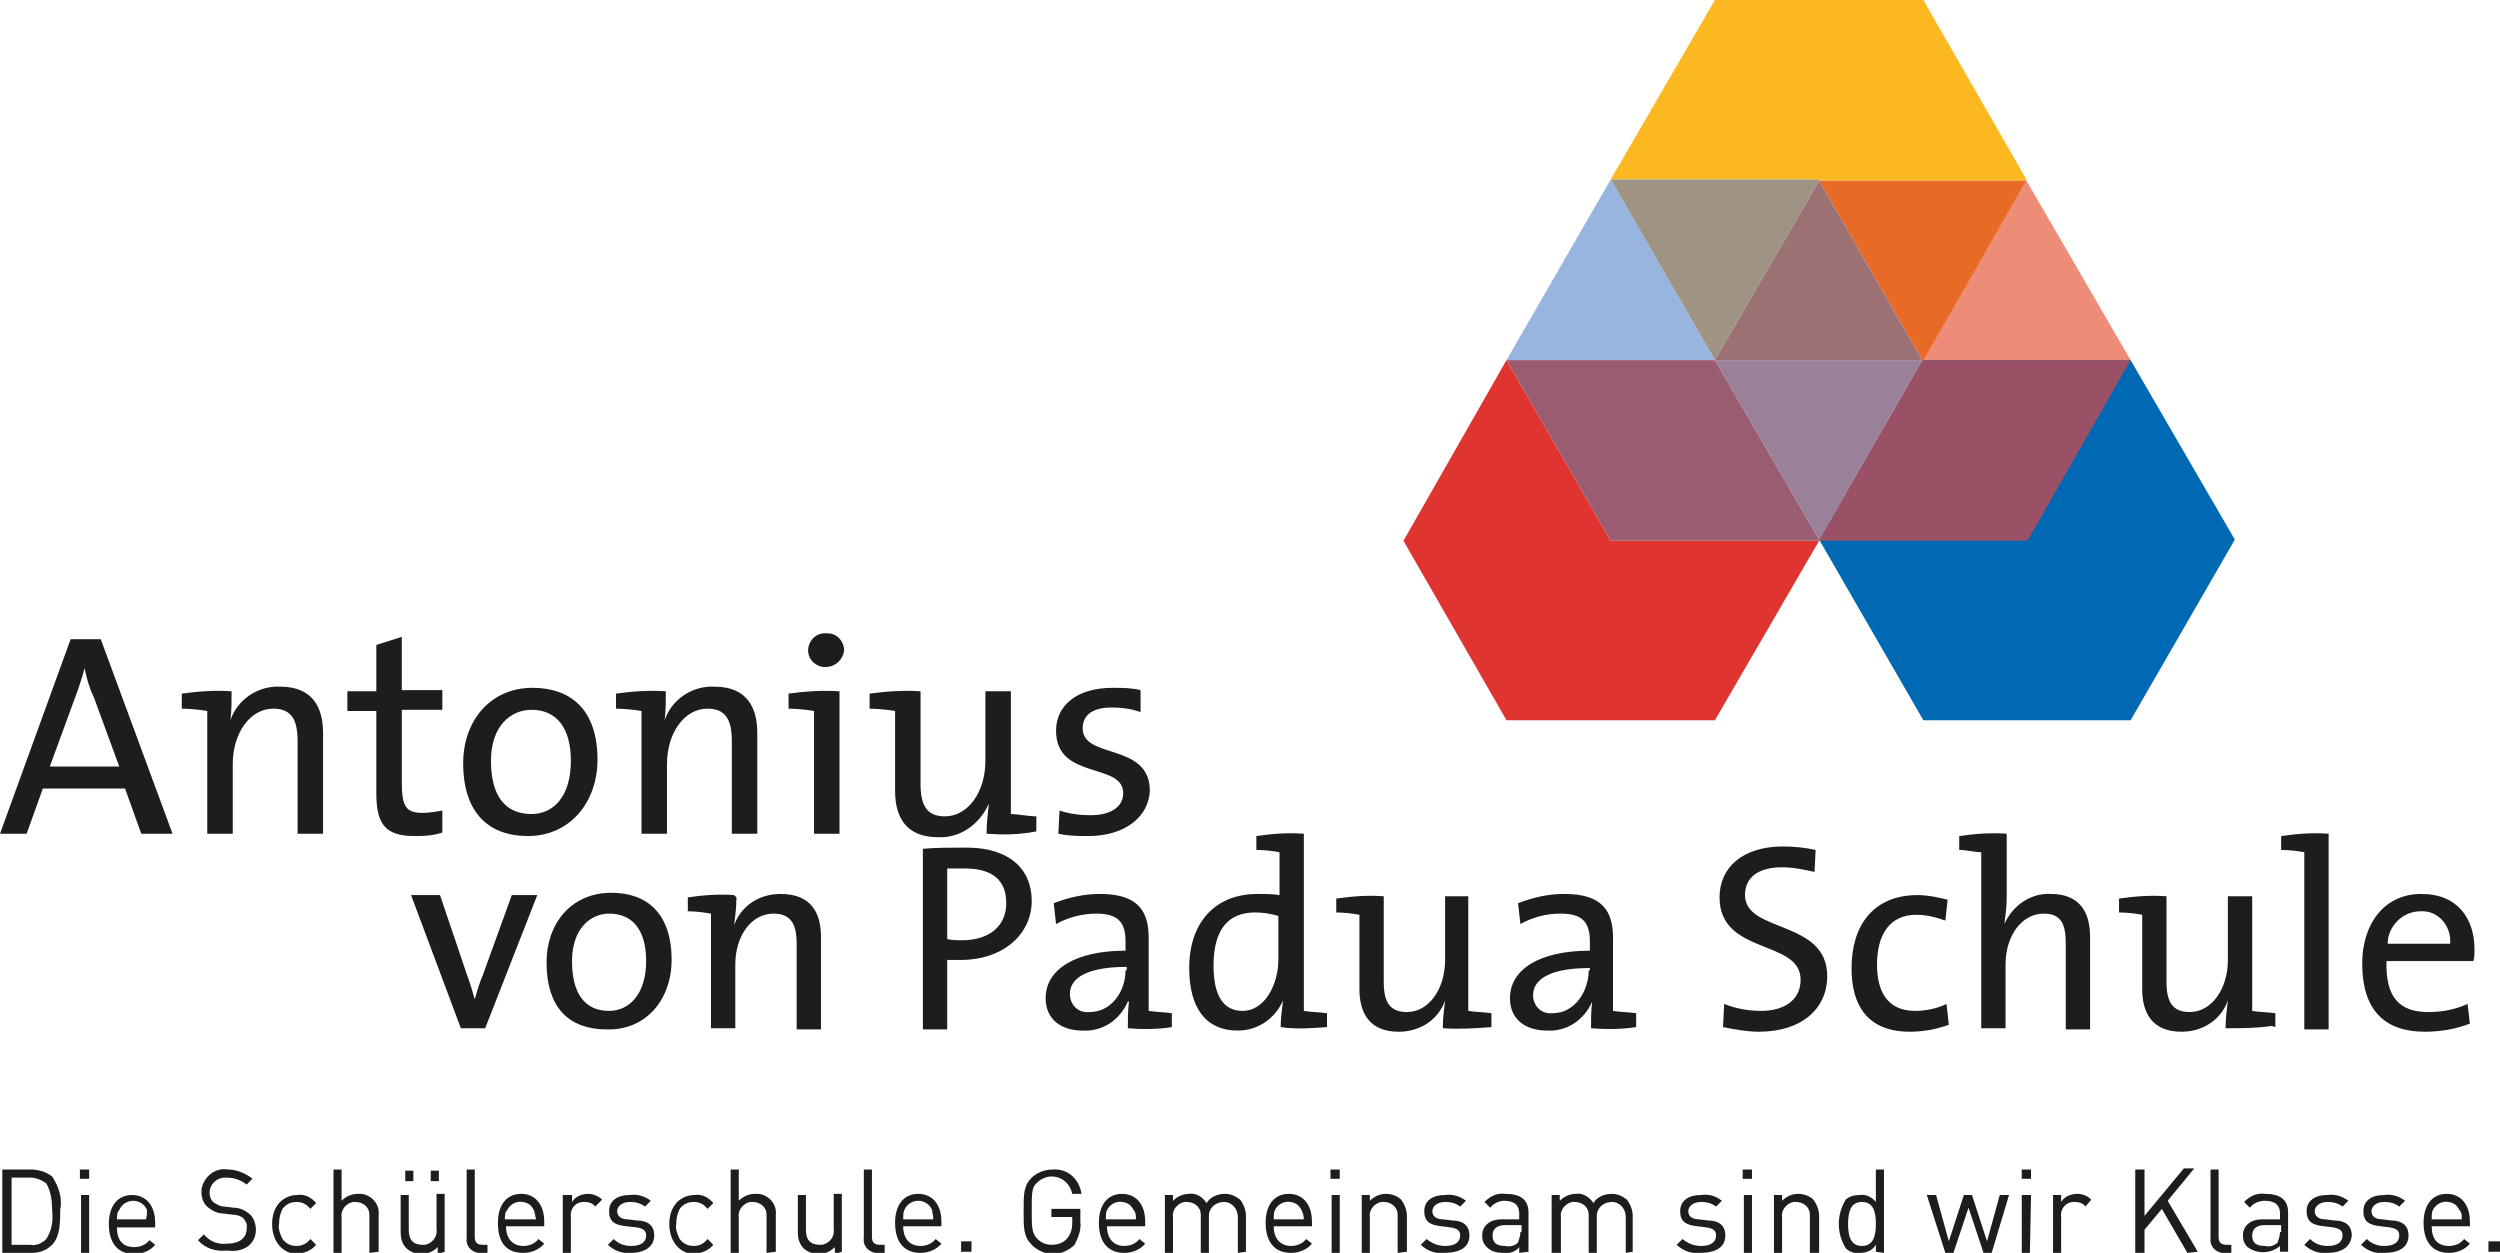
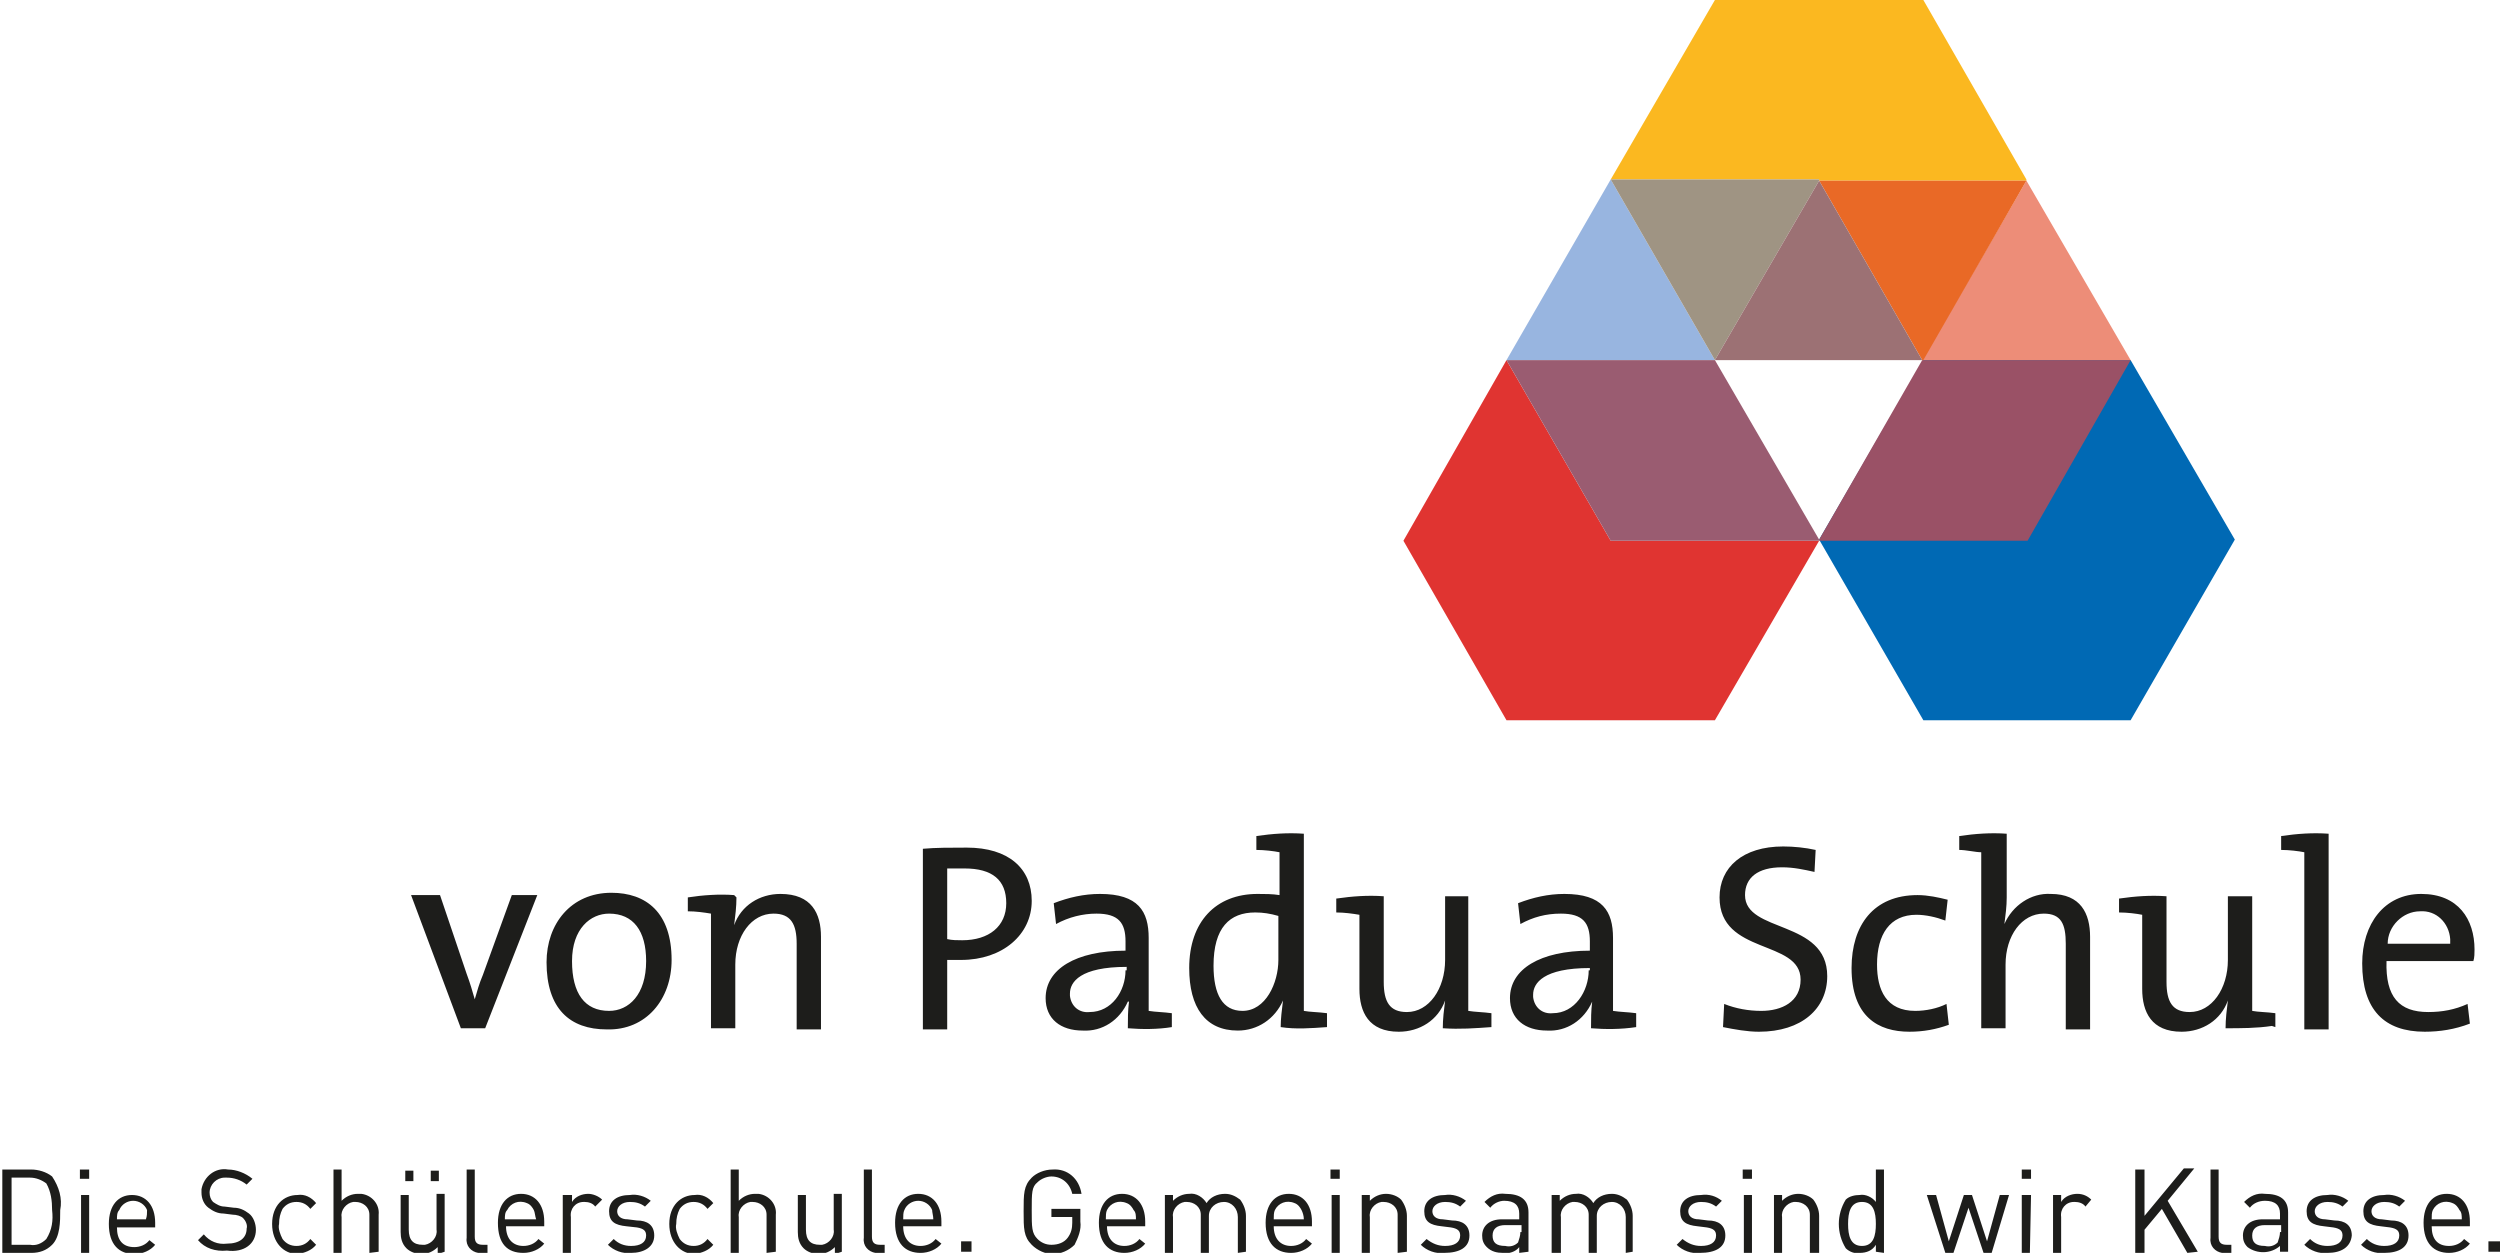
<svg xmlns="http://www.w3.org/2000/svg" version="1.1" id="Ebene_1" x="0px" y="0px" viewBox="0 0 215.9 108.2" style="enable-background:new 0 0 215.9 108.2;" xml:space="preserve">
  <style type="text/css">
	.st0{fill:#1D1D1B;}
	.st1{fill:#E03431;}
	.st2{fill:#0069B4;}
	.st3{fill:#FBB820;}
	.st4{fill:#ED8D78;}
	.st5{fill:#9A5166;}
	.st6{fill:#E96926;}
	.st7{fill:#E16328;}
	.st8{fill:#98B5E0;}
	.st9{fill:#9A5C71;}
	.st10{fill:#9F9483;}
	.st11{fill:#9B8099;}
	.st12{fill:#9C7174;}
</style>
  <title>Zeichenfläche 1</title>
-   <path class="st0" d="M215.9,107.2h-1v0.9h1V107.2z M212.6,105.3H210c0-0.3,0-0.6,0.1-0.8c0.3-0.6,1-0.9,1.7-0.6  c0.3,0.1,0.5,0.4,0.6,0.6C212.6,104.7,212.6,105,212.6,105.3 M213.3,105.8v-0.3c0-1.5-0.8-2.4-2-2.4s-2,0.9-2,2.5  c0,1.8,0.9,2.6,2.2,2.6c0.7,0,1.4-0.3,1.8-0.8l-0.5-0.4c-0.3,0.4-0.8,0.6-1.3,0.6c-1,0-1.5-0.6-1.5-1.7H213.3z M208,106.7  c0-0.9-0.6-1.3-1.5-1.3l-0.8-0.1c-0.6,0-0.9-0.3-0.9-0.7s0.4-0.8,1.1-0.8c0.5,0,0.9,0.1,1.3,0.4l0.5-0.5c-0.5-0.4-1.2-0.6-1.8-0.5  c-1.1,0-1.8,0.5-1.8,1.4s0.5,1.2,1.5,1.3l0.8,0.1c0.6,0.1,0.8,0.3,0.8,0.7c0,0.6-0.5,0.9-1.3,0.9c-0.6,0-1.1-0.2-1.5-0.6l-0.5,0.5  c0.5,0.5,1.3,0.8,2,0.7C207.2,108.2,208,107.7,208,106.7L208,106.7z M203.1,106.7c0-0.9-0.6-1.3-1.5-1.3l-0.8-0.1  c-0.6,0-0.9-0.3-0.9-0.7s0.4-0.8,1.1-0.8c0.5,0,0.9,0.1,1.3,0.4l0.5-0.5c-0.5-0.4-1.2-0.6-1.8-0.5c-1.1,0-1.8,0.5-1.8,1.4  s0.5,1.2,1.5,1.3l0.8,0.1c0.6,0.1,0.8,0.3,0.8,0.7c0,0.6-0.5,0.9-1.3,0.9c-0.6,0-1.1-0.2-1.5-0.6l-0.5,0.5c0.5,0.5,1.3,0.8,2,0.7  C202.2,108.2,203,107.7,203.1,106.7L203.1,106.7z M196.9,106.4c0,0.3-0.1,0.6-0.2,0.9c-0.3,0.3-0.7,0.4-1.1,0.3  c-0.8,0-1.1-0.3-1.1-0.9s0.4-0.9,1.1-0.9h1.4V106.4z M197.6,108.1v-3.4c0-1.1-0.7-1.6-2-1.6c-0.7-0.1-1.3,0.2-1.8,0.7l0.5,0.5  c0.3-0.4,0.8-0.6,1.3-0.6c0.9,0,1.3,0.4,1.3,1.1v0.5h-1.5c-1.1,0-1.7,0.6-1.7,1.4c0,0.4,0.1,0.7,0.4,1c0.8,0.6,2,0.6,2.8-0.1v0.5  L197.6,108.1z M192.7,108.1v-0.6h-0.4c-0.5,0-0.7-0.2-0.7-0.7V101h-0.7v5.9c-0.1,0.7,0.4,1.2,1,1.3c0.1,0,0.1,0,0.2,0H192.7z   M189.8,108.1l-2.6-4.4l2.3-2.8h-0.9l-3.4,4.1V101h-0.8v7.2h0.8v-2l1.5-1.8l2.2,3.8L189.8,108.1z M180.6,103.6  c-0.3-0.3-0.7-0.5-1.2-0.5c-0.5,0-1.1,0.2-1.4,0.7v-0.6h-0.7v5h0.7v-3.1c-0.1-0.7,0.4-1.3,1.1-1.3c0,0,0.1,0,0.1,0  c0.3,0,0.7,0.1,0.9,0.4L180.6,103.6z M175.4,101h-0.8v0.8h0.8L175.4,101z M175.4,103.2h-0.8v5h0.7L175.4,103.2z M173.5,103.2h-0.8  l-1.1,4l-1.3-4h-0.7l-1.3,4l-1.1-4h-0.8l1.6,5h0.7l1.3-3.9l1.3,3.9h0.7L173.5,103.2z M162,105.7c0,1-0.2,1.9-1.2,1.9  s-1.2-0.9-1.2-1.9s0.2-1.9,1.2-1.9S162,104.7,162,105.7 M162.7,108.2V101H162v2.8c-0.3-0.4-0.9-0.7-1.4-0.6c-0.4,0-0.9,0.1-1.2,0.4  c-0.8,1.3-0.8,2.9,0,4.2c0.3,0.3,0.8,0.5,1.2,0.4c0.6,0,1.1-0.2,1.4-0.7v0.6L162.7,108.2z M157.1,108.2V105c0-0.5-0.2-1-0.5-1.4  c-0.3-0.3-0.8-0.5-1.3-0.5c-0.5,0-1,0.2-1.4,0.6v-0.5h-0.7v5h0.7v-3.1c-0.1-0.6,0.4-1.2,1-1.3c0.1,0,0.1,0,0.2,0  c0.6,0,1.2,0.4,1.2,1.1c0,0.1,0,0.2,0,0.2v3.1L157.1,108.2z M151.3,101h-0.8v0.8h0.8V101z M151.3,103.2h-0.7v5h0.7L151.3,103.2z   M149,106.7c0-0.9-0.6-1.3-1.5-1.3l-0.8-0.1c-0.6,0-0.9-0.3-0.9-0.7s0.4-0.8,1.1-0.8c0.5,0,0.9,0.1,1.3,0.4l0.5-0.5  c-0.5-0.4-1.1-0.6-1.8-0.5c-1.1,0-1.8,0.5-1.8,1.4s0.5,1.2,1.5,1.3l0.8,0.1c0.6,0.1,0.8,0.3,0.8,0.7c0,0.6-0.5,0.9-1.3,0.9  c-0.6,0-1.1-0.2-1.6-0.6l-0.5,0.5c0.5,0.5,1.3,0.8,2,0.7C148.2,108.2,149,107.7,149,106.7z M141,108.1V105c0-0.5-0.2-1-0.5-1.4  c-0.4-0.3-0.8-0.5-1.3-0.5c-0.7,0-1.3,0.3-1.6,0.8c-0.3-0.5-0.9-0.9-1.5-0.8c-0.5,0-1,0.2-1.4,0.6v-0.5h-0.7v5h0.8v-3.1  c-0.1-0.6,0.4-1.2,1-1.3c0.1,0,0.2,0,0.2,0c0.6,0,1.2,0.4,1.2,1.1c0,0.1,0,0.2,0,0.2v3.1h0.7V105c0-0.7,0.6-1.2,1.3-1.2  s1.2,0.6,1.2,1.3v3.1L141,108.1z M131.3,106.4c0,0.3-0.1,0.6-0.2,0.9c-0.3,0.3-0.7,0.4-1.1,0.3c-0.8,0-1.1-0.3-1.1-0.9  s0.4-0.9,1.1-0.9h1.4V106.4z M132,108.1v-3.4c0-1.1-0.7-1.6-2-1.6c-0.7-0.1-1.3,0.2-1.8,0.7l0.5,0.5c0.3-0.4,0.8-0.6,1.2-0.6  c0.9,0,1.3,0.4,1.3,1.1v0.5h-1.5c-1.1,0-1.7,0.6-1.7,1.4c0,0.4,0.1,0.7,0.4,1c0.4,0.4,0.9,0.5,1.4,0.5c0.5,0.1,1.1-0.1,1.4-0.5v0.5  L132,108.1z M126.9,106.7c0-0.9-0.6-1.3-1.5-1.3l-0.8-0.1c-0.6,0-0.9-0.3-0.9-0.7s0.4-0.8,1.1-0.8c0.5,0,0.9,0.1,1.3,0.4l0.5-0.5  c-0.5-0.4-1.2-0.6-1.8-0.5c-1.1,0-1.8,0.5-1.8,1.4s0.5,1.2,1.5,1.3l0.8,0.1c0.6,0.1,0.8,0.3,0.8,0.7c0,0.6-0.5,0.9-1.3,0.9  c-0.6,0-1.1-0.2-1.6-0.6l-0.5,0.5c0.5,0.5,1.3,0.8,2,0.7C126.1,108.2,126.9,107.7,126.9,106.7z M121.5,108.1V105  c0-0.5-0.2-1-0.5-1.4c-0.3-0.3-0.8-0.5-1.3-0.5c-0.5,0-1,0.2-1.4,0.6v-0.5h-0.7v5h0.7v-3.1c-0.1-0.6,0.4-1.2,1-1.3  c0.1,0,0.1,0,0.2,0c0.6,0,1.2,0.4,1.2,1.1c0,0.1,0,0.2,0,0.2v3.1L121.5,108.1z M115.7,101h-0.8v0.8h0.8V101z M115.7,103.2h-0.7v5  h0.7L115.7,103.2z M112.6,105.3h-2.6c0-0.3,0-0.6,0.1-0.8c0.3-0.6,1-0.9,1.7-0.6c0.3,0.1,0.5,0.4,0.6,0.6  C112.5,104.7,112.6,105,112.6,105.3 M113.3,105.8v-0.3c0-1.5-0.8-2.4-2-2.4s-2,0.9-2,2.5c0,1.8,0.9,2.6,2.2,2.6  c0.7,0,1.4-0.3,1.8-0.8l-0.5-0.4c-0.3,0.4-0.8,0.6-1.3,0.6c-0.9,0-1.5-0.6-1.5-1.7H113.3z M107.6,108.1V105c0-0.5-0.2-1-0.5-1.4  c-0.4-0.3-0.8-0.5-1.3-0.5c-0.7,0-1.3,0.3-1.6,0.8c-0.3-0.5-0.9-0.9-1.5-0.8c-0.5,0-1,0.2-1.4,0.6v-0.5h-0.7v5h0.7v-3.1  c-0.1-0.6,0.4-1.2,1-1.3c0.1,0,0.2,0,0.2,0c0.6,0,1.2,0.4,1.2,1.1c0,0.1,0,0.2,0,0.2v3.1h0.7V105c0-0.7,0.6-1.2,1.3-1.2  s1.2,0.6,1.2,1.3v3.1L107.6,108.1z M98.1,105.3h-2.6c0-0.3,0-0.6,0.1-0.8c0.3-0.6,1-0.9,1.7-0.6c0.3,0.1,0.5,0.4,0.6,0.6  C98.1,104.7,98.1,105,98.1,105.3 M98.9,105.8v-0.3c0-1.5-0.8-2.4-2-2.4s-2,0.9-2,2.5c0,1.8,0.9,2.6,2.2,2.6c0.7,0,1.4-0.3,1.8-0.8  l-0.5-0.4c-0.3,0.4-0.8,0.6-1.3,0.6c-0.9,0-1.5-0.6-1.5-1.7H98.9z M93.3,105.5v-1.1h-2.5v0.7h1.8v0.5c0,0.5-0.1,0.9-0.4,1.3  c-0.3,0.4-0.8,0.6-1.4,0.6c-0.5,0-0.9-0.2-1.2-0.5c-0.5-0.5-0.5-1-0.5-2.5s0-2,0.5-2.4c0.3-0.3,0.8-0.5,1.2-0.5  c0.9,0,1.6,0.6,1.8,1.5h0.8c-0.2-1.3-1.2-2.2-2.5-2.1c-0.7,0-1.4,0.3-1.8,0.7c-0.7,0.7-0.7,1.4-0.7,2.9s0,2.2,0.7,2.9  c0.5,0.5,1.2,0.8,1.8,0.8c0.7,0,1.4-0.3,1.9-0.8C93.1,106.9,93.4,106.2,93.3,105.5 M83.9,107.2h-0.9v0.9h0.9V107.2z M80.6,105.3  h-2.6c0-0.3,0-0.6,0.1-0.8c0.2-0.5,0.7-0.8,1.2-0.8c0.5,0,1,0.3,1.2,0.8C80.5,104.7,80.6,105,80.6,105.3 M81.3,105.8v-0.3  c0-1.5-0.8-2.4-2-2.4s-2,0.9-2,2.5c0,1.8,0.9,2.6,2.2,2.6c0.7,0,1.4-0.3,1.8-0.8l-0.5-0.4c-0.3,0.4-0.8,0.6-1.3,0.6  c-0.9,0-1.5-0.6-1.5-1.7H81.3z M76.4,108.1v-0.6H76c-0.5,0-0.7-0.2-0.7-0.7V101h-0.7v5.9c-0.1,0.7,0.4,1.2,1,1.3c0.1,0,0.1,0,0.2,0  H76.4z M72.7,108.1v-5H72v3.1c0.1,0.6-0.4,1.2-1,1.3c-0.1,0-0.2,0-0.2,0c-0.8,0-1.2-0.4-1.2-1.3v-3h-0.7v3.2c0,0.5,0.1,1,0.5,1.4  c0.3,0.3,0.8,0.5,1.3,0.5c0.5,0,1-0.2,1.4-0.6v0.6L72.7,108.1z M67,108.1v-3.2c0.1-0.9-0.6-1.7-1.5-1.8c-0.1,0-0.2,0-0.3,0  c-0.5,0-1,0.2-1.4,0.6V101h-0.7v7.2h0.7v-3.1c-0.1-0.6,0.4-1.2,1-1.3c0.1,0,0.1,0,0.2,0c0.6,0,1.2,0.4,1.2,1.1c0,0.1,0,0.2,0,0.2  v3.1L67,108.1z M61.6,107.5l-0.5-0.5c-0.3,0.4-0.7,0.6-1.2,0.6c-0.5,0-0.9-0.2-1.2-0.6c-0.2-0.4-0.4-0.9-0.3-1.3  c0-0.5,0.1-0.9,0.3-1.3c0.3-0.4,0.7-0.6,1.2-0.6c0.5,0,0.9,0.2,1.2,0.6l0.5-0.5c-0.4-0.5-1-0.8-1.6-0.7c-1.2,0-2.2,0.9-2.2,2.5  s1,2.6,2.2,2.6C60.6,108.2,61.2,108,61.6,107.5 M56.5,106.7c0-0.9-0.6-1.3-1.5-1.3l-0.8-0.1c-0.6,0-0.9-0.3-0.9-0.7s0.4-0.8,1.1-0.8  c0.5,0,0.9,0.1,1.3,0.4l0.5-0.5c-0.5-0.4-1.2-0.6-1.8-0.5c-1.1,0-1.8,0.5-1.8,1.4s0.5,1.2,1.5,1.3L55,106c0.6,0.1,0.8,0.3,0.8,0.7  c0,0.6-0.5,0.9-1.3,0.9c-0.6,0-1.1-0.2-1.5-0.6l-0.5,0.5c0.5,0.5,1.3,0.8,2,0.7C55.6,108.2,56.5,107.7,56.5,106.7L56.5,106.7z   M52,103.6c-0.3-0.3-0.8-0.5-1.2-0.5c-0.5,0-1.1,0.2-1.4,0.7v-0.6h-0.8v5h0.7v-3.1c-0.1-0.7,0.4-1.3,1.1-1.3c0,0,0.1,0,0.1,0  c0.3,0,0.7,0.1,0.9,0.4L52,103.6z M46.3,105.3h-2.7c0-0.3,0-0.6,0.2-0.8c0.3-0.6,1-0.9,1.7-0.6c0.3,0.1,0.5,0.4,0.6,0.6  C46.2,104.7,46.2,105,46.3,105.3 M47,105.8v-0.3c0-1.5-0.8-2.4-2-2.4s-2,0.9-2,2.5c0,1.8,0.8,2.6,2.2,2.6c0.7,0,1.4-0.3,1.8-0.8  l-0.5-0.4c-0.3,0.4-0.8,0.6-1.3,0.6c-0.9,0-1.5-0.6-1.5-1.7H47z M42.1,108.1v-0.6h-0.4c-0.5,0-0.7-0.2-0.7-0.7V101h-0.7v5.9  c-0.1,0.7,0.4,1.2,1,1.3c0.1,0,0.1,0,0.2,0H42.1z M37.9,101.1h-0.7v0.9h0.7V101.1z M35.7,101.1H35v0.9h0.7V101.1z M38.4,108.1v-5  h-0.7v3.1c0.1,0.6-0.4,1.2-1,1.3c-0.1,0-0.1,0-0.2,0c-0.8,0-1.2-0.4-1.2-1.3v-3h-0.7v3.2c0,0.5,0.1,1,0.5,1.4  c0.3,0.3,0.8,0.5,1.3,0.5c0.5,0,1-0.2,1.4-0.6v0.6L38.4,108.1z M32.7,108.1v-3.2c0.1-0.9-0.6-1.7-1.5-1.8c-0.1,0-0.2,0-0.3,0  c-0.5,0-1,0.2-1.4,0.6V101h-0.7v7.2h0.7v-3.1c-0.1-0.6,0.4-1.2,1-1.3c0.1,0,0.1,0,0.2,0c0.6,0,1.2,0.4,1.2,1.1c0,0.1,0,0.2,0,0.2  v3.1L32.7,108.1z M27.3,107.5l-0.5-0.5c-0.3,0.4-0.7,0.6-1.2,0.6c-0.5,0-0.9-0.2-1.2-0.6c-0.2-0.4-0.4-0.9-0.3-1.3  c0-0.5,0.1-0.9,0.3-1.3c0.3-0.4,0.7-0.6,1.2-0.6c0.5,0,0.9,0.2,1.2,0.6l0.5-0.5c-0.4-0.5-1-0.8-1.6-0.7c-1.2,0-2.2,0.9-2.2,2.5  s1,2.6,2.2,2.6C26.3,108.2,26.9,108,27.3,107.5 M22.1,106.2c0-0.5-0.2-1.1-0.6-1.4c-0.4-0.3-0.8-0.5-1.3-0.5l-0.8-0.1  c-0.4,0-0.7-0.2-1-0.4c-0.2-0.2-0.3-0.5-0.3-0.8c0-0.7,0.6-1.3,1.3-1.3c0.1,0,0.1,0,0.2,0c0.6,0,1.2,0.2,1.7,0.6l0.5-0.5  c-0.6-0.5-1.4-0.8-2.1-0.8c-1.1-0.2-2.1,0.6-2.3,1.7c0,0.1,0,0.2,0,0.3c0,0.5,0.2,1,0.6,1.3c0.4,0.3,0.8,0.5,1.3,0.5l0.8,0.1  c0.3,0,0.7,0.1,0.9,0.3c0.2,0.2,0.4,0.6,0.3,0.9c0,0.8-0.6,1.3-1.7,1.3c-0.8,0.1-1.5-0.2-2-0.8l-0.5,0.5c0.6,0.7,1.5,1,2.5,0.9  C21.1,108.2,22.1,107.4,22.1,106.2 M12.6,105.3h-2.5c0-0.3,0-0.6,0.2-0.8c0.2-0.5,0.7-0.8,1.2-0.8c0.5,0,1,0.3,1.2,0.8  C12.7,104.8,12.7,105,12.6,105.3 M13.4,105.9v-0.3c0-1.5-0.8-2.4-2-2.4s-2,0.9-2,2.5c0,1.8,0.9,2.6,2.2,2.6c0.7,0,1.4-0.3,1.8-0.8  l-0.5-0.4c-0.3,0.4-0.8,0.6-1.3,0.6c-1,0-1.5-0.6-1.5-1.7H13.4z M7.7,101H6.9v0.8h0.8V101z M7.7,103.2H7v5h0.7V103.2z M4.5,104.5  c0.1,0.9,0,1.7-0.5,2.5c-0.4,0.4-0.9,0.6-1.4,0.5H1v-5.8h1.6c0.5,0,1,0.2,1.4,0.5C4.4,102.9,4.5,103.7,4.5,104.5 M5.2,104.5  c0.2-1-0.1-2-0.7-2.9C4,101.2,3.3,101,2.7,101H0.2v7.2h2.5c0.7,0,1.3-0.2,1.8-0.7C5.2,106.8,5.2,105.5,5.2,104.5" />
+   <path class="st0" d="M215.9,107.2h-1v0.9h1V107.2z M212.6,105.3H210c0-0.3,0-0.6,0.1-0.8c0.3-0.6,1-0.9,1.7-0.6  c0.3,0.1,0.5,0.4,0.6,0.6C212.6,104.7,212.6,105,212.6,105.3 M213.3,105.8v-0.3c0-1.5-0.8-2.4-2-2.4s-2,0.9-2,2.5  c0,1.8,0.9,2.6,2.2,2.6c0.7,0,1.4-0.3,1.8-0.8l-0.5-0.4c-0.3,0.4-0.8,0.6-1.3,0.6c-1,0-1.5-0.6-1.5-1.7H213.3z M208,106.7  c0-0.9-0.6-1.3-1.5-1.3l-0.8-0.1c-0.6,0-0.9-0.3-0.9-0.7s0.4-0.8,1.1-0.8c0.5,0,0.9,0.1,1.3,0.4l0.5-0.5c-0.5-0.4-1.2-0.6-1.8-0.5  c-1.1,0-1.8,0.5-1.8,1.4s0.5,1.2,1.5,1.3l0.8,0.1c0.6,0.1,0.8,0.3,0.8,0.7c0,0.6-0.5,0.9-1.3,0.9c-0.6,0-1.1-0.2-1.5-0.6l-0.5,0.5  c0.5,0.5,1.3,0.8,2,0.7C207.2,108.2,208,107.7,208,106.7L208,106.7z M203.1,106.7c0-0.9-0.6-1.3-1.5-1.3l-0.8-0.1  c-0.6,0-0.9-0.3-0.9-0.7s0.4-0.8,1.1-0.8c0.5,0,0.9,0.1,1.3,0.4l0.5-0.5c-0.5-0.4-1.2-0.6-1.8-0.5c-1.1,0-1.8,0.5-1.8,1.4  s0.5,1.2,1.5,1.3l0.8,0.1c0.6,0.1,0.8,0.3,0.8,0.7c0,0.6-0.5,0.9-1.3,0.9c-0.6,0-1.1-0.2-1.5-0.6l-0.5,0.5c0.5,0.5,1.3,0.8,2,0.7  C202.2,108.2,203,107.7,203.1,106.7L203.1,106.7z M196.9,106.4c0,0.3-0.1,0.6-0.2,0.9c-0.3,0.3-0.7,0.4-1.1,0.3  c-0.8,0-1.1-0.3-1.1-0.9s0.4-0.9,1.1-0.9h1.4V106.4z M197.6,108.1v-3.4c0-1.1-0.7-1.6-2-1.6c-0.7-0.1-1.3,0.2-1.8,0.7l0.5,0.5  c0.3-0.4,0.8-0.6,1.3-0.6c0.9,0,1.3,0.4,1.3,1.1v0.5h-1.5c-1.1,0-1.7,0.6-1.7,1.4c0,0.4,0.1,0.7,0.4,1c0.8,0.6,2,0.6,2.8-0.1v0.5  L197.6,108.1z M192.7,108.1v-0.6h-0.4c-0.5,0-0.7-0.2-0.7-0.7V101h-0.7v5.9c-0.1,0.7,0.4,1.2,1,1.3c0.1,0,0.1,0,0.2,0H192.7z   M189.8,108.1l-2.6-4.4l2.3-2.8h-0.9l-3.4,4.1V101h-0.8v7.2h0.8v-2l1.5-1.8l2.2,3.8L189.8,108.1z M180.6,103.6  c-0.3-0.3-0.7-0.5-1.2-0.5c-0.5,0-1.1,0.2-1.4,0.7v-0.6h-0.7v5h0.7v-3.1c-0.1-0.7,0.4-1.3,1.1-1.3c0,0,0.1,0,0.1,0  c0.3,0,0.7,0.1,0.9,0.4L180.6,103.6z M175.4,101h-0.8v0.8h0.8L175.4,101z M175.4,103.2h-0.8v5h0.7L175.4,103.2z M173.5,103.2h-0.8  l-1.1,4l-1.3-4h-0.7l-1.3,4l-1.1-4h-0.8l1.6,5h0.7l1.3-3.9l1.3,3.9h0.7z M162,105.7c0,1-0.2,1.9-1.2,1.9  s-1.2-0.9-1.2-1.9s0.2-1.9,1.2-1.9S162,104.7,162,105.7 M162.7,108.2V101H162v2.8c-0.3-0.4-0.9-0.7-1.4-0.6c-0.4,0-0.9,0.1-1.2,0.4  c-0.8,1.3-0.8,2.9,0,4.2c0.3,0.3,0.8,0.5,1.2,0.4c0.6,0,1.1-0.2,1.4-0.7v0.6L162.7,108.2z M157.1,108.2V105c0-0.5-0.2-1-0.5-1.4  c-0.3-0.3-0.8-0.5-1.3-0.5c-0.5,0-1,0.2-1.4,0.6v-0.5h-0.7v5h0.7v-3.1c-0.1-0.6,0.4-1.2,1-1.3c0.1,0,0.1,0,0.2,0  c0.6,0,1.2,0.4,1.2,1.1c0,0.1,0,0.2,0,0.2v3.1L157.1,108.2z M151.3,101h-0.8v0.8h0.8V101z M151.3,103.2h-0.7v5h0.7L151.3,103.2z   M149,106.7c0-0.9-0.6-1.3-1.5-1.3l-0.8-0.1c-0.6,0-0.9-0.3-0.9-0.7s0.4-0.8,1.1-0.8c0.5,0,0.9,0.1,1.3,0.4l0.5-0.5  c-0.5-0.4-1.1-0.6-1.8-0.5c-1.1,0-1.8,0.5-1.8,1.4s0.5,1.2,1.5,1.3l0.8,0.1c0.6,0.1,0.8,0.3,0.8,0.7c0,0.6-0.5,0.9-1.3,0.9  c-0.6,0-1.1-0.2-1.6-0.6l-0.5,0.5c0.5,0.5,1.3,0.8,2,0.7C148.2,108.2,149,107.7,149,106.7z M141,108.1V105c0-0.5-0.2-1-0.5-1.4  c-0.4-0.3-0.8-0.5-1.3-0.5c-0.7,0-1.3,0.3-1.6,0.8c-0.3-0.5-0.9-0.9-1.5-0.8c-0.5,0-1,0.2-1.4,0.6v-0.5h-0.7v5h0.8v-3.1  c-0.1-0.6,0.4-1.2,1-1.3c0.1,0,0.2,0,0.2,0c0.6,0,1.2,0.4,1.2,1.1c0,0.1,0,0.2,0,0.2v3.1h0.7V105c0-0.7,0.6-1.2,1.3-1.2  s1.2,0.6,1.2,1.3v3.1L141,108.1z M131.3,106.4c0,0.3-0.1,0.6-0.2,0.9c-0.3,0.3-0.7,0.4-1.1,0.3c-0.8,0-1.1-0.3-1.1-0.9  s0.4-0.9,1.1-0.9h1.4V106.4z M132,108.1v-3.4c0-1.1-0.7-1.6-2-1.6c-0.7-0.1-1.3,0.2-1.8,0.7l0.5,0.5c0.3-0.4,0.8-0.6,1.2-0.6  c0.9,0,1.3,0.4,1.3,1.1v0.5h-1.5c-1.1,0-1.7,0.6-1.7,1.4c0,0.4,0.1,0.7,0.4,1c0.4,0.4,0.9,0.5,1.4,0.5c0.5,0.1,1.1-0.1,1.4-0.5v0.5  L132,108.1z M126.9,106.7c0-0.9-0.6-1.3-1.5-1.3l-0.8-0.1c-0.6,0-0.9-0.3-0.9-0.7s0.4-0.8,1.1-0.8c0.5,0,0.9,0.1,1.3,0.4l0.5-0.5  c-0.5-0.4-1.2-0.6-1.8-0.5c-1.1,0-1.8,0.5-1.8,1.4s0.5,1.2,1.5,1.3l0.8,0.1c0.6,0.1,0.8,0.3,0.8,0.7c0,0.6-0.5,0.9-1.3,0.9  c-0.6,0-1.1-0.2-1.6-0.6l-0.5,0.5c0.5,0.5,1.3,0.8,2,0.7C126.1,108.2,126.9,107.7,126.9,106.7z M121.5,108.1V105  c0-0.5-0.2-1-0.5-1.4c-0.3-0.3-0.8-0.5-1.3-0.5c-0.5,0-1,0.2-1.4,0.6v-0.5h-0.7v5h0.7v-3.1c-0.1-0.6,0.4-1.2,1-1.3  c0.1,0,0.1,0,0.2,0c0.6,0,1.2,0.4,1.2,1.1c0,0.1,0,0.2,0,0.2v3.1L121.5,108.1z M115.7,101h-0.8v0.8h0.8V101z M115.7,103.2h-0.7v5  h0.7L115.7,103.2z M112.6,105.3h-2.6c0-0.3,0-0.6,0.1-0.8c0.3-0.6,1-0.9,1.7-0.6c0.3,0.1,0.5,0.4,0.6,0.6  C112.5,104.7,112.6,105,112.6,105.3 M113.3,105.8v-0.3c0-1.5-0.8-2.4-2-2.4s-2,0.9-2,2.5c0,1.8,0.9,2.6,2.2,2.6  c0.7,0,1.4-0.3,1.8-0.8l-0.5-0.4c-0.3,0.4-0.8,0.6-1.3,0.6c-0.9,0-1.5-0.6-1.5-1.7H113.3z M107.6,108.1V105c0-0.5-0.2-1-0.5-1.4  c-0.4-0.3-0.8-0.5-1.3-0.5c-0.7,0-1.3,0.3-1.6,0.8c-0.3-0.5-0.9-0.9-1.5-0.8c-0.5,0-1,0.2-1.4,0.6v-0.5h-0.7v5h0.7v-3.1  c-0.1-0.6,0.4-1.2,1-1.3c0.1,0,0.2,0,0.2,0c0.6,0,1.2,0.4,1.2,1.1c0,0.1,0,0.2,0,0.2v3.1h0.7V105c0-0.7,0.6-1.2,1.3-1.2  s1.2,0.6,1.2,1.3v3.1L107.6,108.1z M98.1,105.3h-2.6c0-0.3,0-0.6,0.1-0.8c0.3-0.6,1-0.9,1.7-0.6c0.3,0.1,0.5,0.4,0.6,0.6  C98.1,104.7,98.1,105,98.1,105.3 M98.9,105.8v-0.3c0-1.5-0.8-2.4-2-2.4s-2,0.9-2,2.5c0,1.8,0.9,2.6,2.2,2.6c0.7,0,1.4-0.3,1.8-0.8  l-0.5-0.4c-0.3,0.4-0.8,0.6-1.3,0.6c-0.9,0-1.5-0.6-1.5-1.7H98.9z M93.3,105.5v-1.1h-2.5v0.7h1.8v0.5c0,0.5-0.1,0.9-0.4,1.3  c-0.3,0.4-0.8,0.6-1.4,0.6c-0.5,0-0.9-0.2-1.2-0.5c-0.5-0.5-0.5-1-0.5-2.5s0-2,0.5-2.4c0.3-0.3,0.8-0.5,1.2-0.5  c0.9,0,1.6,0.6,1.8,1.5h0.8c-0.2-1.3-1.2-2.2-2.5-2.1c-0.7,0-1.4,0.3-1.8,0.7c-0.7,0.7-0.7,1.4-0.7,2.9s0,2.2,0.7,2.9  c0.5,0.5,1.2,0.8,1.8,0.8c0.7,0,1.4-0.3,1.9-0.8C93.1,106.9,93.4,106.2,93.3,105.5 M83.9,107.2h-0.9v0.9h0.9V107.2z M80.6,105.3  h-2.6c0-0.3,0-0.6,0.1-0.8c0.2-0.5,0.7-0.8,1.2-0.8c0.5,0,1,0.3,1.2,0.8C80.5,104.7,80.6,105,80.6,105.3 M81.3,105.8v-0.3  c0-1.5-0.8-2.4-2-2.4s-2,0.9-2,2.5c0,1.8,0.9,2.6,2.2,2.6c0.7,0,1.4-0.3,1.8-0.8l-0.5-0.4c-0.3,0.4-0.8,0.6-1.3,0.6  c-0.9,0-1.5-0.6-1.5-1.7H81.3z M76.4,108.1v-0.6H76c-0.5,0-0.7-0.2-0.7-0.7V101h-0.7v5.9c-0.1,0.7,0.4,1.2,1,1.3c0.1,0,0.1,0,0.2,0  H76.4z M72.7,108.1v-5H72v3.1c0.1,0.6-0.4,1.2-1,1.3c-0.1,0-0.2,0-0.2,0c-0.8,0-1.2-0.4-1.2-1.3v-3h-0.7v3.2c0,0.5,0.1,1,0.5,1.4  c0.3,0.3,0.8,0.5,1.3,0.5c0.5,0,1-0.2,1.4-0.6v0.6L72.7,108.1z M67,108.1v-3.2c0.1-0.9-0.6-1.7-1.5-1.8c-0.1,0-0.2,0-0.3,0  c-0.5,0-1,0.2-1.4,0.6V101h-0.7v7.2h0.7v-3.1c-0.1-0.6,0.4-1.2,1-1.3c0.1,0,0.1,0,0.2,0c0.6,0,1.2,0.4,1.2,1.1c0,0.1,0,0.2,0,0.2  v3.1L67,108.1z M61.6,107.5l-0.5-0.5c-0.3,0.4-0.7,0.6-1.2,0.6c-0.5,0-0.9-0.2-1.2-0.6c-0.2-0.4-0.4-0.9-0.3-1.3  c0-0.5,0.1-0.9,0.3-1.3c0.3-0.4,0.7-0.6,1.2-0.6c0.5,0,0.9,0.2,1.2,0.6l0.5-0.5c-0.4-0.5-1-0.8-1.6-0.7c-1.2,0-2.2,0.9-2.2,2.5  s1,2.6,2.2,2.6C60.6,108.2,61.2,108,61.6,107.5 M56.5,106.7c0-0.9-0.6-1.3-1.5-1.3l-0.8-0.1c-0.6,0-0.9-0.3-0.9-0.7s0.4-0.8,1.1-0.8  c0.5,0,0.9,0.1,1.3,0.4l0.5-0.5c-0.5-0.4-1.2-0.6-1.8-0.5c-1.1,0-1.8,0.5-1.8,1.4s0.5,1.2,1.5,1.3L55,106c0.6,0.1,0.8,0.3,0.8,0.7  c0,0.6-0.5,0.9-1.3,0.9c-0.6,0-1.1-0.2-1.5-0.6l-0.5,0.5c0.5,0.5,1.3,0.8,2,0.7C55.6,108.2,56.5,107.7,56.5,106.7L56.5,106.7z   M52,103.6c-0.3-0.3-0.8-0.5-1.2-0.5c-0.5,0-1.1,0.2-1.4,0.7v-0.6h-0.8v5h0.7v-3.1c-0.1-0.7,0.4-1.3,1.1-1.3c0,0,0.1,0,0.1,0  c0.3,0,0.7,0.1,0.9,0.4L52,103.6z M46.3,105.3h-2.7c0-0.3,0-0.6,0.2-0.8c0.3-0.6,1-0.9,1.7-0.6c0.3,0.1,0.5,0.4,0.6,0.6  C46.2,104.7,46.2,105,46.3,105.3 M47,105.8v-0.3c0-1.5-0.8-2.4-2-2.4s-2,0.9-2,2.5c0,1.8,0.8,2.6,2.2,2.6c0.7,0,1.4-0.3,1.8-0.8  l-0.5-0.4c-0.3,0.4-0.8,0.6-1.3,0.6c-0.9,0-1.5-0.6-1.5-1.7H47z M42.1,108.1v-0.6h-0.4c-0.5,0-0.7-0.2-0.7-0.7V101h-0.7v5.9  c-0.1,0.7,0.4,1.2,1,1.3c0.1,0,0.1,0,0.2,0H42.1z M37.9,101.1h-0.7v0.9h0.7V101.1z M35.7,101.1H35v0.9h0.7V101.1z M38.4,108.1v-5  h-0.7v3.1c0.1,0.6-0.4,1.2-1,1.3c-0.1,0-0.1,0-0.2,0c-0.8,0-1.2-0.4-1.2-1.3v-3h-0.7v3.2c0,0.5,0.1,1,0.5,1.4  c0.3,0.3,0.8,0.5,1.3,0.5c0.5,0,1-0.2,1.4-0.6v0.6L38.4,108.1z M32.7,108.1v-3.2c0.1-0.9-0.6-1.7-1.5-1.8c-0.1,0-0.2,0-0.3,0  c-0.5,0-1,0.2-1.4,0.6V101h-0.7v7.2h0.7v-3.1c-0.1-0.6,0.4-1.2,1-1.3c0.1,0,0.1,0,0.2,0c0.6,0,1.2,0.4,1.2,1.1c0,0.1,0,0.2,0,0.2  v3.1L32.7,108.1z M27.3,107.5l-0.5-0.5c-0.3,0.4-0.7,0.6-1.2,0.6c-0.5,0-0.9-0.2-1.2-0.6c-0.2-0.4-0.4-0.9-0.3-1.3  c0-0.5,0.1-0.9,0.3-1.3c0.3-0.4,0.7-0.6,1.2-0.6c0.5,0,0.9,0.2,1.2,0.6l0.5-0.5c-0.4-0.5-1-0.8-1.6-0.7c-1.2,0-2.2,0.9-2.2,2.5  s1,2.6,2.2,2.6C26.3,108.2,26.9,108,27.3,107.5 M22.1,106.2c0-0.5-0.2-1.1-0.6-1.4c-0.4-0.3-0.8-0.5-1.3-0.5l-0.8-0.1  c-0.4,0-0.7-0.2-1-0.4c-0.2-0.2-0.3-0.5-0.3-0.8c0-0.7,0.6-1.3,1.3-1.3c0.1,0,0.1,0,0.2,0c0.6,0,1.2,0.2,1.7,0.6l0.5-0.5  c-0.6-0.5-1.4-0.8-2.1-0.8c-1.1-0.2-2.1,0.6-2.3,1.7c0,0.1,0,0.2,0,0.3c0,0.5,0.2,1,0.6,1.3c0.4,0.3,0.8,0.5,1.3,0.5l0.8,0.1  c0.3,0,0.7,0.1,0.9,0.3c0.2,0.2,0.4,0.6,0.3,0.9c0,0.8-0.6,1.3-1.7,1.3c-0.8,0.1-1.5-0.2-2-0.8l-0.5,0.5c0.6,0.7,1.5,1,2.5,0.9  C21.1,108.2,22.1,107.4,22.1,106.2 M12.6,105.3h-2.5c0-0.3,0-0.6,0.2-0.8c0.2-0.5,0.7-0.8,1.2-0.8c0.5,0,1,0.3,1.2,0.8  C12.7,104.8,12.7,105,12.6,105.3 M13.4,105.9v-0.3c0-1.5-0.8-2.4-2-2.4s-2,0.9-2,2.5c0,1.8,0.9,2.6,2.2,2.6c0.7,0,1.4-0.3,1.8-0.8  l-0.5-0.4c-0.3,0.4-0.8,0.6-1.3,0.6c-1,0-1.5-0.6-1.5-1.7H13.4z M7.7,101H6.9v0.8h0.8V101z M7.7,103.2H7v5h0.7V103.2z M4.5,104.5  c0.1,0.9,0,1.7-0.5,2.5c-0.4,0.4-0.9,0.6-1.4,0.5H1v-5.8h1.6c0.5,0,1,0.2,1.4,0.5C4.4,102.9,4.5,103.7,4.5,104.5 M5.2,104.5  c0.2-1-0.1-2-0.7-2.9C4,101.2,3.3,101,2.7,101H0.2v7.2h2.5c0.7,0,1.3-0.2,1.8-0.7C5.2,106.8,5.2,105.5,5.2,104.5" />
  <path class="st0" d="M211.6,81.5h-5.4c0-1.5,1.3-2.8,2.8-2.8c1.4-0.1,2.5,1,2.6,2.4C211.6,81.2,211.6,81.4,211.6,81.5 M213.7,82  c0-2.6-1.4-4.8-4.6-4.8s-5.1,2.6-5.1,6c0,4,1.9,5.9,5.4,5.9c1.3,0,2.6-0.2,3.9-0.7l-0.2-1.7c-1.1,0.5-2.2,0.7-3.4,0.7  c-2.5,0-3.7-1.3-3.6-4.4h7.5C213.7,82.7,213.7,82.3,213.7,82 M201.1,72c-1.4-0.1-2.7,0-4.1,0.2v1.2c0.7,0,1.5,0.1,2,0.2v15.3h2.1  L201.1,72z M196.5,88.7v-1.2c-0.7-0.1-1.5-0.1-2-0.2v-9.9h-2.1v5.5c0,2.5-1.4,4.5-3.3,4.5c-1.5,0-2-0.9-2-2.6v-7.4  c-1.4-0.1-2.7,0-4.1,0.2v1.2c0.7,0,1.5,0.1,2,0.2v6.4c0,2,0.8,3.7,3.4,3.7c1.8,0,3.4-1,4-2.7l0,0c-0.1,0.8-0.2,1.6-0.2,2.4  c1.3,0,2.7,0,4-0.2 M171.1,73.6v15.2h2.1v-5.5c0-2.5,1.4-4.4,3.3-4.4c1.5,0,1.9,0.9,1.9,2.6v7.4h2.1v-8c0-2-0.8-3.7-3.4-3.7  c-1.7-0.1-3.3,1-4,2.6l0,0c0.1-0.8,0.2-1.5,0.2-2.3V72c-1.4-0.1-2.7,0-4.1,0.2v1.2C169.8,73.4,170.6,73.6,171.1,73.6 M168.3,88.5  l-0.2-1.8c-0.8,0.4-1.8,0.6-2.7,0.6c-2.5,0-3.3-1.8-3.3-4c0-2.6,1.1-4.3,3.4-4.3c0.8,0,1.7,0.2,2.5,0.5l0.2-1.8  c-0.8-0.2-1.7-0.4-2.6-0.4c-3.8,0-5.7,2.6-5.7,6.3c0,4.2,2.3,5.5,5,5.5C166.1,89.1,167.2,88.9,168.3,88.5 M157.8,84.3  c0-4.9-7.1-3.7-7.1-7c0-1.5,1.1-2.4,3.2-2.4c1,0,1.9,0.2,2.8,0.4l0.1-1.9c-0.9-0.2-1.9-0.3-2.8-0.3c-3.5,0-5.5,1.8-5.5,4.4  c0,5,7,3.6,7,7.1c0,1.9-1.6,2.7-3.4,2.7c-1.1,0-2.2-0.2-3.2-0.6l-0.1,2c1,0.2,2.1,0.4,3.1,0.4C155.6,89.1,157.8,87.1,157.8,84.3" />
  <path class="st0" d="M137.2,83.8c0,1.8-1.2,3.7-3.1,3.7c-0.9,0.1-1.6-0.5-1.7-1.4c0-0.1,0-0.1,0-0.2c0-1,0.9-2.3,4.9-2.3V83.8z   M141.3,88.7v-1.2c-0.7-0.1-1.4-0.1-2-0.2V81c0-2.3-0.9-3.8-4.2-3.8c-1.4,0-2.7,0.3-4,0.8l0.2,1.8c1.1-0.6,2.2-0.9,3.5-0.9  c1.9,0,2.5,0.8,2.5,2.4v0.8c-4.3,0-6.9,1.6-6.9,4.1c0,1.8,1.3,2.8,3.2,2.8c1.7,0.1,3.2-0.9,3.9-2.5l0,0c-0.1,0.8-0.1,1.5-0.1,2.3  C138.6,88.9,140,88.9,141.3,88.7 M128.8,88.7v-1.2c-0.7-0.1-1.4-0.1-2-0.2v-9.9h-2v5.5c0,2.5-1.4,4.5-3.3,4.5c-1.5,0-2-0.9-2-2.6  v-7.4c-1.4-0.1-2.7,0-4.1,0.2v1.2c0.7,0,1.4,0.1,2,0.2v6.4c0,2,0.8,3.7,3.4,3.7c1.8,0,3.4-1,4-2.7l0,0c-0.1,0.8-0.2,1.6-0.2,2.4  C126.1,88.9,127.4,88.8,128.8,88.7 M110.4,82.9c0,2-1.1,4.4-3.1,4.4c-1.7,0-2.5-1.4-2.5-3.9c0-3.3,1.4-4.6,3.6-4.6  c0.7,0,1.3,0.1,2,0.3L110.4,82.9z M114.6,88.7v-1.2c-0.7-0.1-1.5-0.1-2-0.2V72c-1.4-0.1-2.7,0-4.1,0.2v1.2c0.7,0,1.5,0.1,2,0.2v3.7  c-0.6-0.1-1.3-0.1-1.9-0.1c-3.6,0-5.9,2.4-5.9,6.4c0,3.4,1.4,5.4,4.2,5.4c1.7,0,3.2-1,3.9-2.6l0,0c-0.1,0.8-0.2,1.6-0.2,2.3  C111.9,88.9,113.2,88.8,114.6,88.7 M97.2,83.8c0,1.8-1.2,3.6-3.1,3.6c-0.9,0.1-1.6-0.5-1.7-1.4c0-0.1,0-0.1,0-0.2  c0-1,0.9-2.3,4.9-2.3V83.8z M101.2,88.7v-1.2c-0.7-0.1-1.4-0.1-2-0.2V81c0-2.3-0.9-3.8-4.2-3.8c-1.4,0-2.7,0.3-4,0.8l0.2,1.8  c1.1-0.6,2.3-0.9,3.5-0.9c1.9,0,2.5,0.8,2.5,2.4v0.8c-4.3,0-6.9,1.6-6.9,4.1c0,1.8,1.3,2.8,3.2,2.8c1.7,0.1,3.2-0.9,3.9-2.5h0.1  c-0.1,0.8-0.1,1.5-0.1,2.3C98.6,88.9,100,88.9,101.2,88.7 M86.9,78c0,2-1.5,3.2-3.8,3.2c-0.4,0-0.9,0-1.3-0.1V75c0.4,0,0.9,0,1.5,0  C85.7,75,86.9,76,86.9,78 M89.1,77.8c0-2.8-2-4.6-5.6-4.6c-1.4,0-2.7,0-3.8,0.1v15.6h2.1v-6c0.4,0,0.9,0,1.2,0  C86.6,82.9,89.1,80.7,89.1,77.8 M63.4,77.3c-1.3-0.1-2.7,0-4,0.2v1.2c0.7,0,1.4,0.1,2,0.2v9.9h2.1v-5.5c0-2.5,1.4-4.4,3.3-4.4  c1.5,0,2,0.9,2,2.6v7.4h2.1v-8c0-2-0.8-3.7-3.5-3.7c-1.8,0-3.4,1-4,2.7l0,0c0.1-0.8,0.2-1.6,0.2-2.4 M55.8,83c0,2.9-1.5,4.3-3.2,4.3  c-2.1,0-3.2-1.5-3.2-4.3s1.6-4.1,3.2-4.1C54.7,78.9,55.8,80.4,55.8,83 M58,82.9c0-4.1-2.2-5.8-5.2-5.8c-3.5,0-5.6,2.7-5.6,6  c0,4,2,5.8,5.2,5.8C55.8,89,58,86.3,58,82.9 M46.4,77.3h-2.2l-2.5,6.9c-0.3,0.7-0.5,1.4-0.7,2.1l0,0c-0.2-0.7-0.4-1.4-0.7-2.2  L38,77.3h-2.5l4.3,11.5h2.1L46.4,77.3z" />
-   <path class="st0" d="M99.3,68.3c0-4.2-5.8-2.7-5.8-5.4c0-1.1,0.8-1.8,2.5-1.8c0.8,0,1.7,0.1,2.5,0.4v-1.9c-0.8-0.2-1.6-0.2-2.4-0.2  c-3.2,0-4.9,1.6-4.9,3.7c0,4.3,5.8,2.7,5.8,5.4c0,1.2-1.1,1.9-2.8,1.9c-0.9,0-1.8-0.1-2.7-0.4l-0.1,2c0.9,0.2,1.7,0.2,2.6,0.2  C97.2,72.2,99.2,70.5,99.3,68.3 M89.5,71.8v-1.3c-0.7,0-1.6-0.2-2.2-0.2V59.7h-2.2v6c0,2.7-1.5,4.8-3.5,4.8c-1.6,0-2.1-1-2.1-2.8v-8  c-1.5-0.1-2.9,0-4.4,0.2v1.3c0.7,0,1.6,0.1,2.2,0.2v6.9c0,2.2,0.9,4,3.7,4c1.9,0.1,3.6-1.1,4.4-2.9l0,0c-0.1,0.9-0.2,1.7-0.2,2.6  C86.6,72.1,88,72.1,89.5,71.8 M72.5,59.7c-1.5-0.1-2.9,0-4.4,0.2v1.3c0.7,0,1.6,0.1,2.2,0.2V72h2.2V59.7z M72.9,56.2  c0-0.8-0.6-1.5-1.4-1.5c0,0-0.1,0-0.1,0c-0.8-0.1-1.5,0.5-1.6,1.3c-0.1,0.8,0.5,1.5,1.3,1.6c0.1,0,0.2,0,0.2,0  C72.2,57.6,72.8,56.9,72.9,56.2 M57.5,59.7c-1.4-0.1-2.9,0-4.3,0.2v1.3c0.7,0,1.6,0.1,2.2,0.2V72h2.2v-6c0-2.7,1.5-4.8,3.5-4.8  c1.6,0,2.1,1,2.1,2.8v8h2.2v-8.7c0-2.2-0.9-4-3.7-4c-1.9-0.1-3.7,1.1-4.3,2.9l0,0C57.5,61.4,57.5,60.5,57.5,59.7 M49.3,65.7  c0,3.2-1.6,4.6-3.4,4.6c-2.3,0-3.5-1.6-3.5-4.6s1.7-4.4,3.5-4.4C48.1,61.3,49.3,62.9,49.3,65.7 M51.6,65.6c0-4.4-2.4-6.2-5.6-6.2  c-3.7,0-6,2.9-6,6.5c0,4.3,2.2,6.3,5.6,6.3C49.2,72.2,51.6,69.3,51.6,65.6 M38.2,71.9v-1.9c-0.6,0.1-1.1,0.2-1.7,0.2  c-1.4,0-1.8-0.5-1.8-2.6v-6.3h3.5v-1.7h-3.5V55l-2.2,0.7v4h-2.5v1.7h2.5v7.1c0,2.7,0.8,3.7,3.3,3.7C36.5,72.2,37.3,72.2,38.2,71.9   M20,59.7c-1.4-0.1-2.9,0-4.3,0.2v1.3c0.7,0,1.6,0.1,2.2,0.2V72h2.2v-6c0-2.7,1.5-4.8,3.5-4.8c1.6,0,2.1,1,2.1,2.8v8h2.2v-8.7  c0-2.2-0.9-4-3.7-4c-1.9-0.1-3.7,1.1-4.3,2.9l0,0C20,61.4,20,60.5,20,59.7 M10.3,66.2h-6l2.2-6c0.3-0.8,0.6-1.7,0.8-2.5l0,0  c0.2,0.9,0.4,1.7,0.8,2.5L10.3,66.2z M14.9,72L8.7,55.2H6.1L0,72h2.3l1.4-3.9h7.1l1.4,3.9H14.9z" />
  <polygon class="st1" points="130.1,31.1 121.2,46.7 130.1,62.2 148.1,62.2 157.1,46.7 157.1,46.6 157.1,46.7 139.1,46.7 " />
  <polygon class="st2" points="166.1,62.2 184,62.2 193,46.6 184,31.1 166.1,31.1 157.1,46.6 " />
  <polygon class="st3" points="166.1,0 148.1,0 139.1,15.5 157.1,15.5 157.1,15.6 157.1,15.6 175,15.6 175,15.5 " />
  <path class="st4" d="M166,31.1L166,31.1l-8.9,15.5l0,0L166,31.1z M175,15.6L175,15.6l-9,15.5H184l0,0l0,0L175,15.6" />
  <polygon class="st5" points="184,31.1 166.1,31.1 166.1,31.1 166,31.1 157.1,46.6 157.1,46.7 175.1,46.7 184,31.1 " />
  <polygon class="st6" points="175,15.6 157.1,15.6 157.1,15.6 166,31.1 166,31.1 166.1,31.1 166.1,31.1 " />
-   <polygon class="st7" points="166.1,31.1 166.1,31.1 166,31.1 166.1,31.1 " />
  <polyline class="st8" points="139.1,15.5 139.1,15.5 130.1,31.1 130.1,31.1 130.1,31.1 148.1,31.1 157.1,46.6 157.1,46.6   148.1,31.1 148.1,31.1 148.1,31.1 139.1,15.5 " />
  <polygon class="st9" points="148.1,31.1 130.1,31.1 130.1,31.1 139.1,46.7 157.1,46.7 157.1,46.6 " />
  <polygon class="st10" points="157.1,15.5 139.1,15.5 148.1,31.1 148.1,31.1 157.1,15.6 " />
-   <polyline class="st11" points="166,31.1 148.1,31.1 148.1,31.1 157.1,46.6 166,31.1 " />
  <polygon class="st12" points="157.1,15.6 148.1,31.1 166,31.1 " />
</svg>